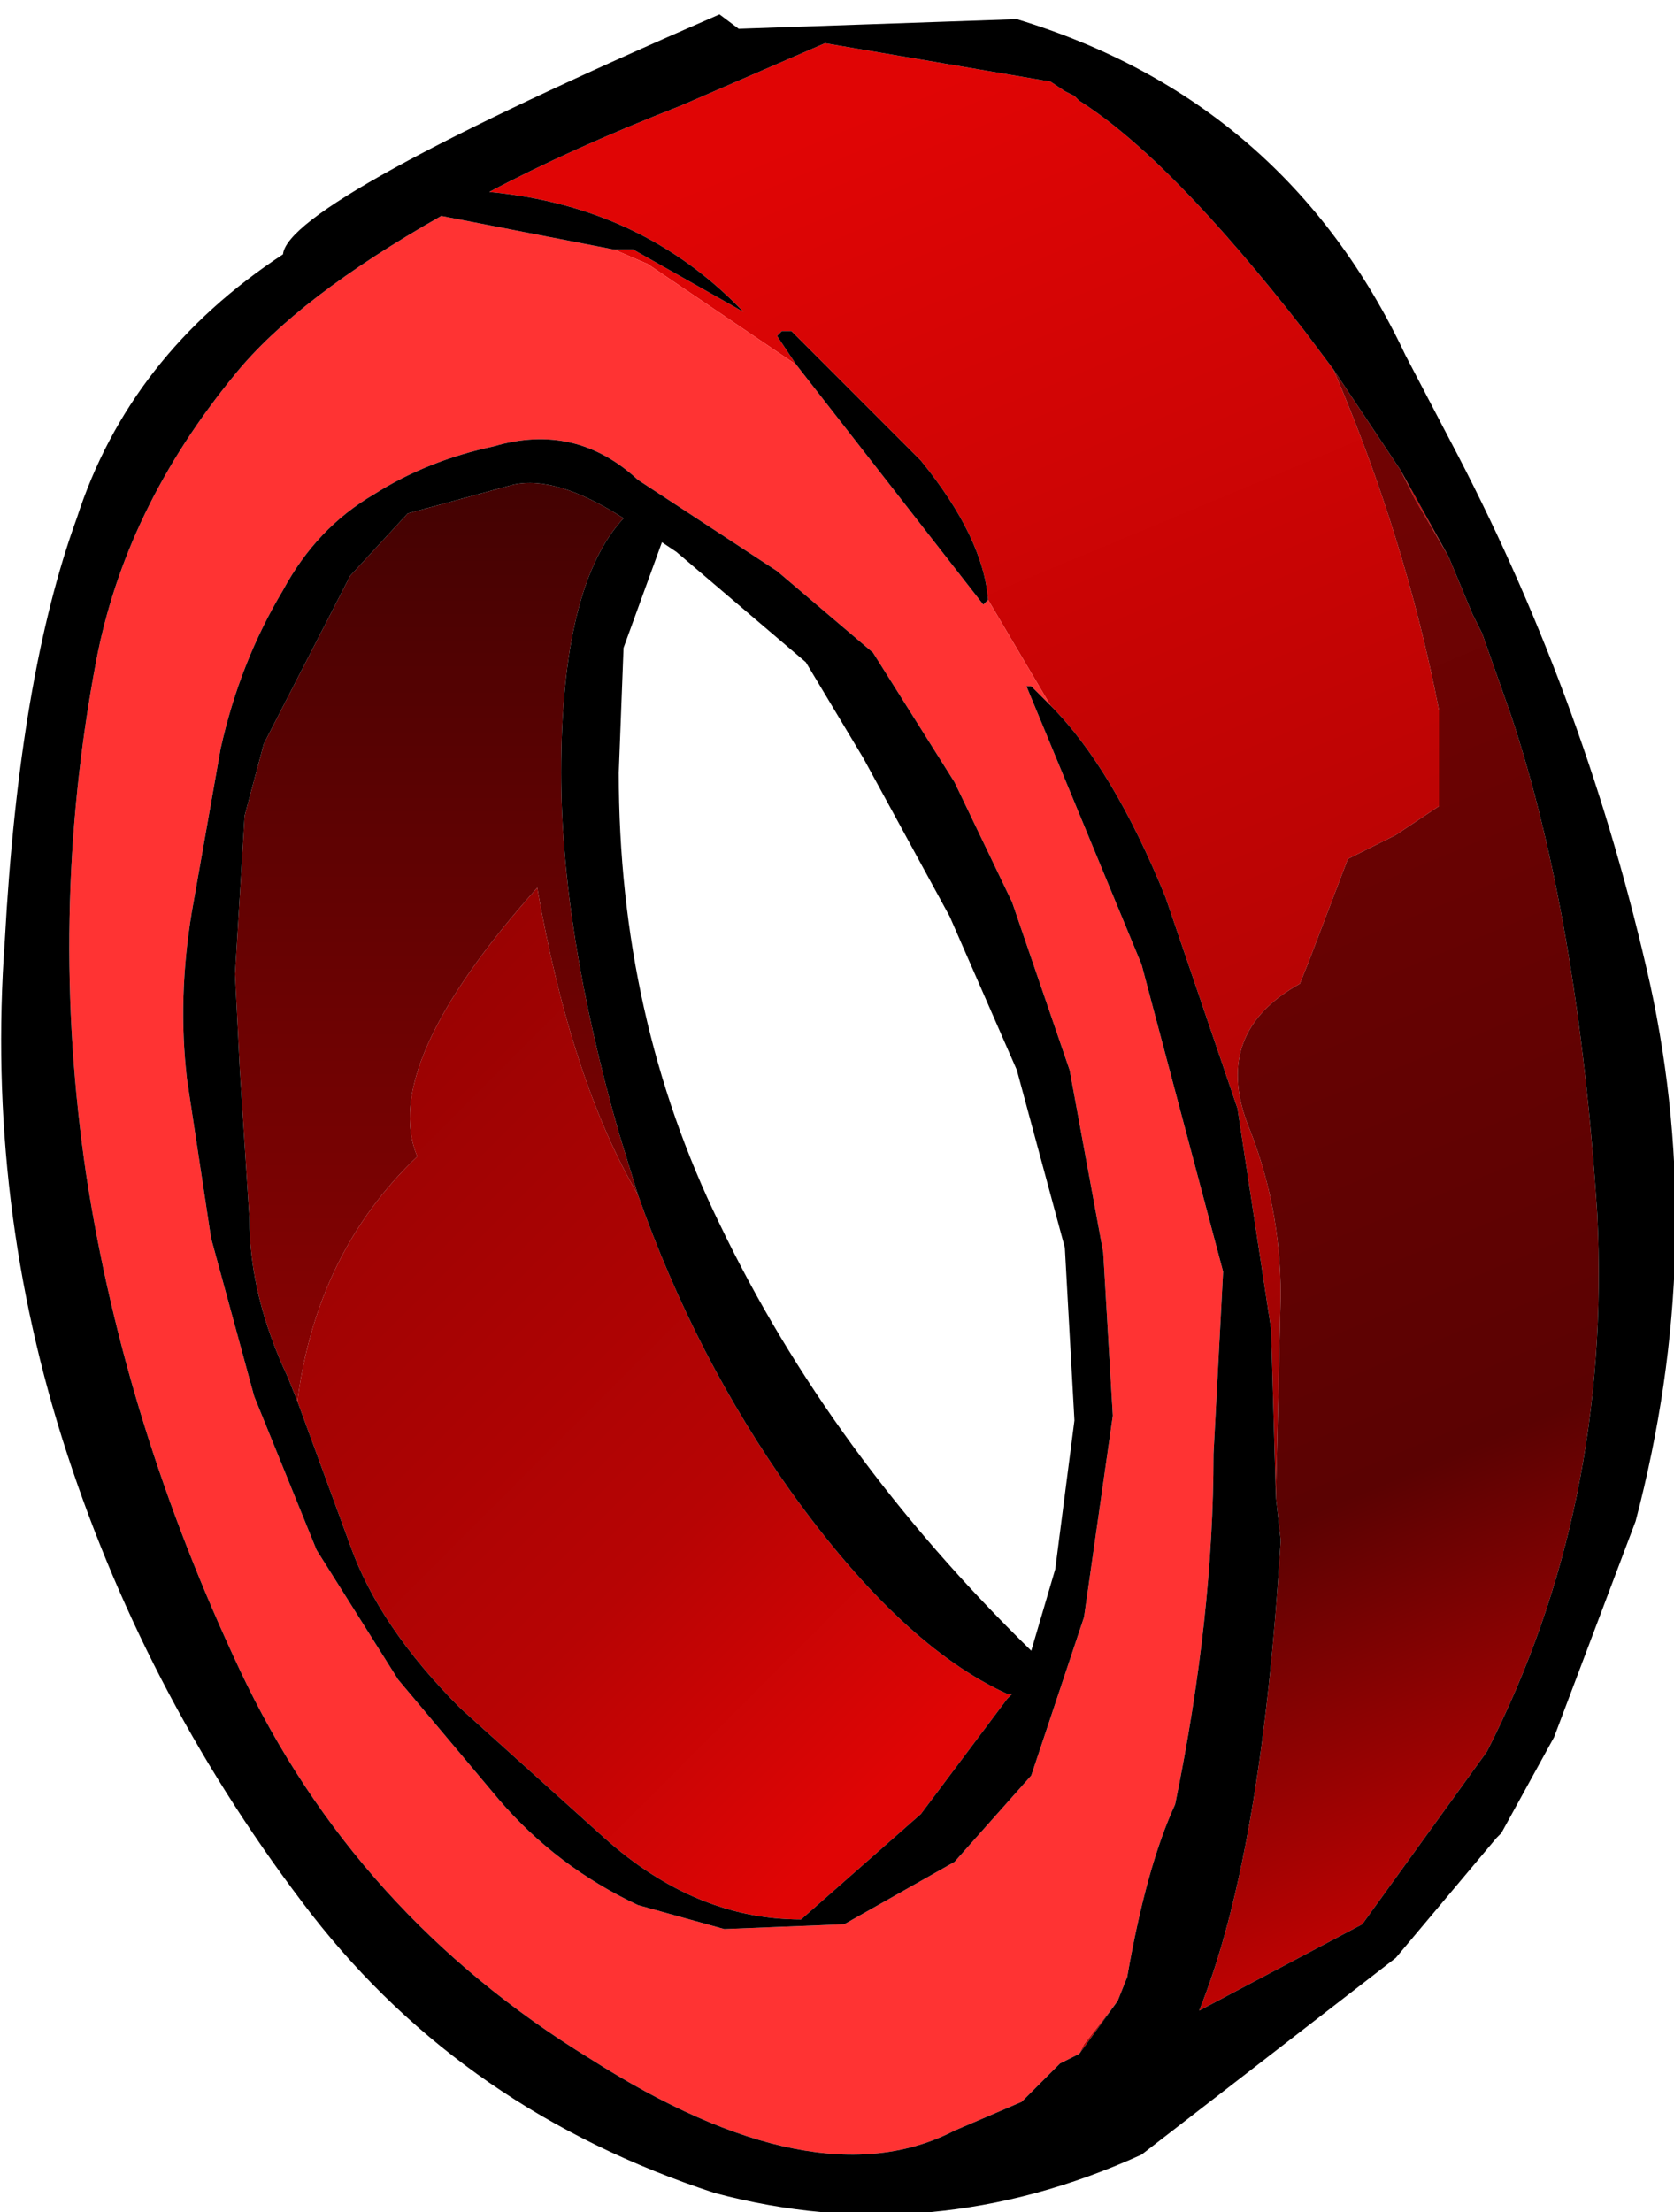
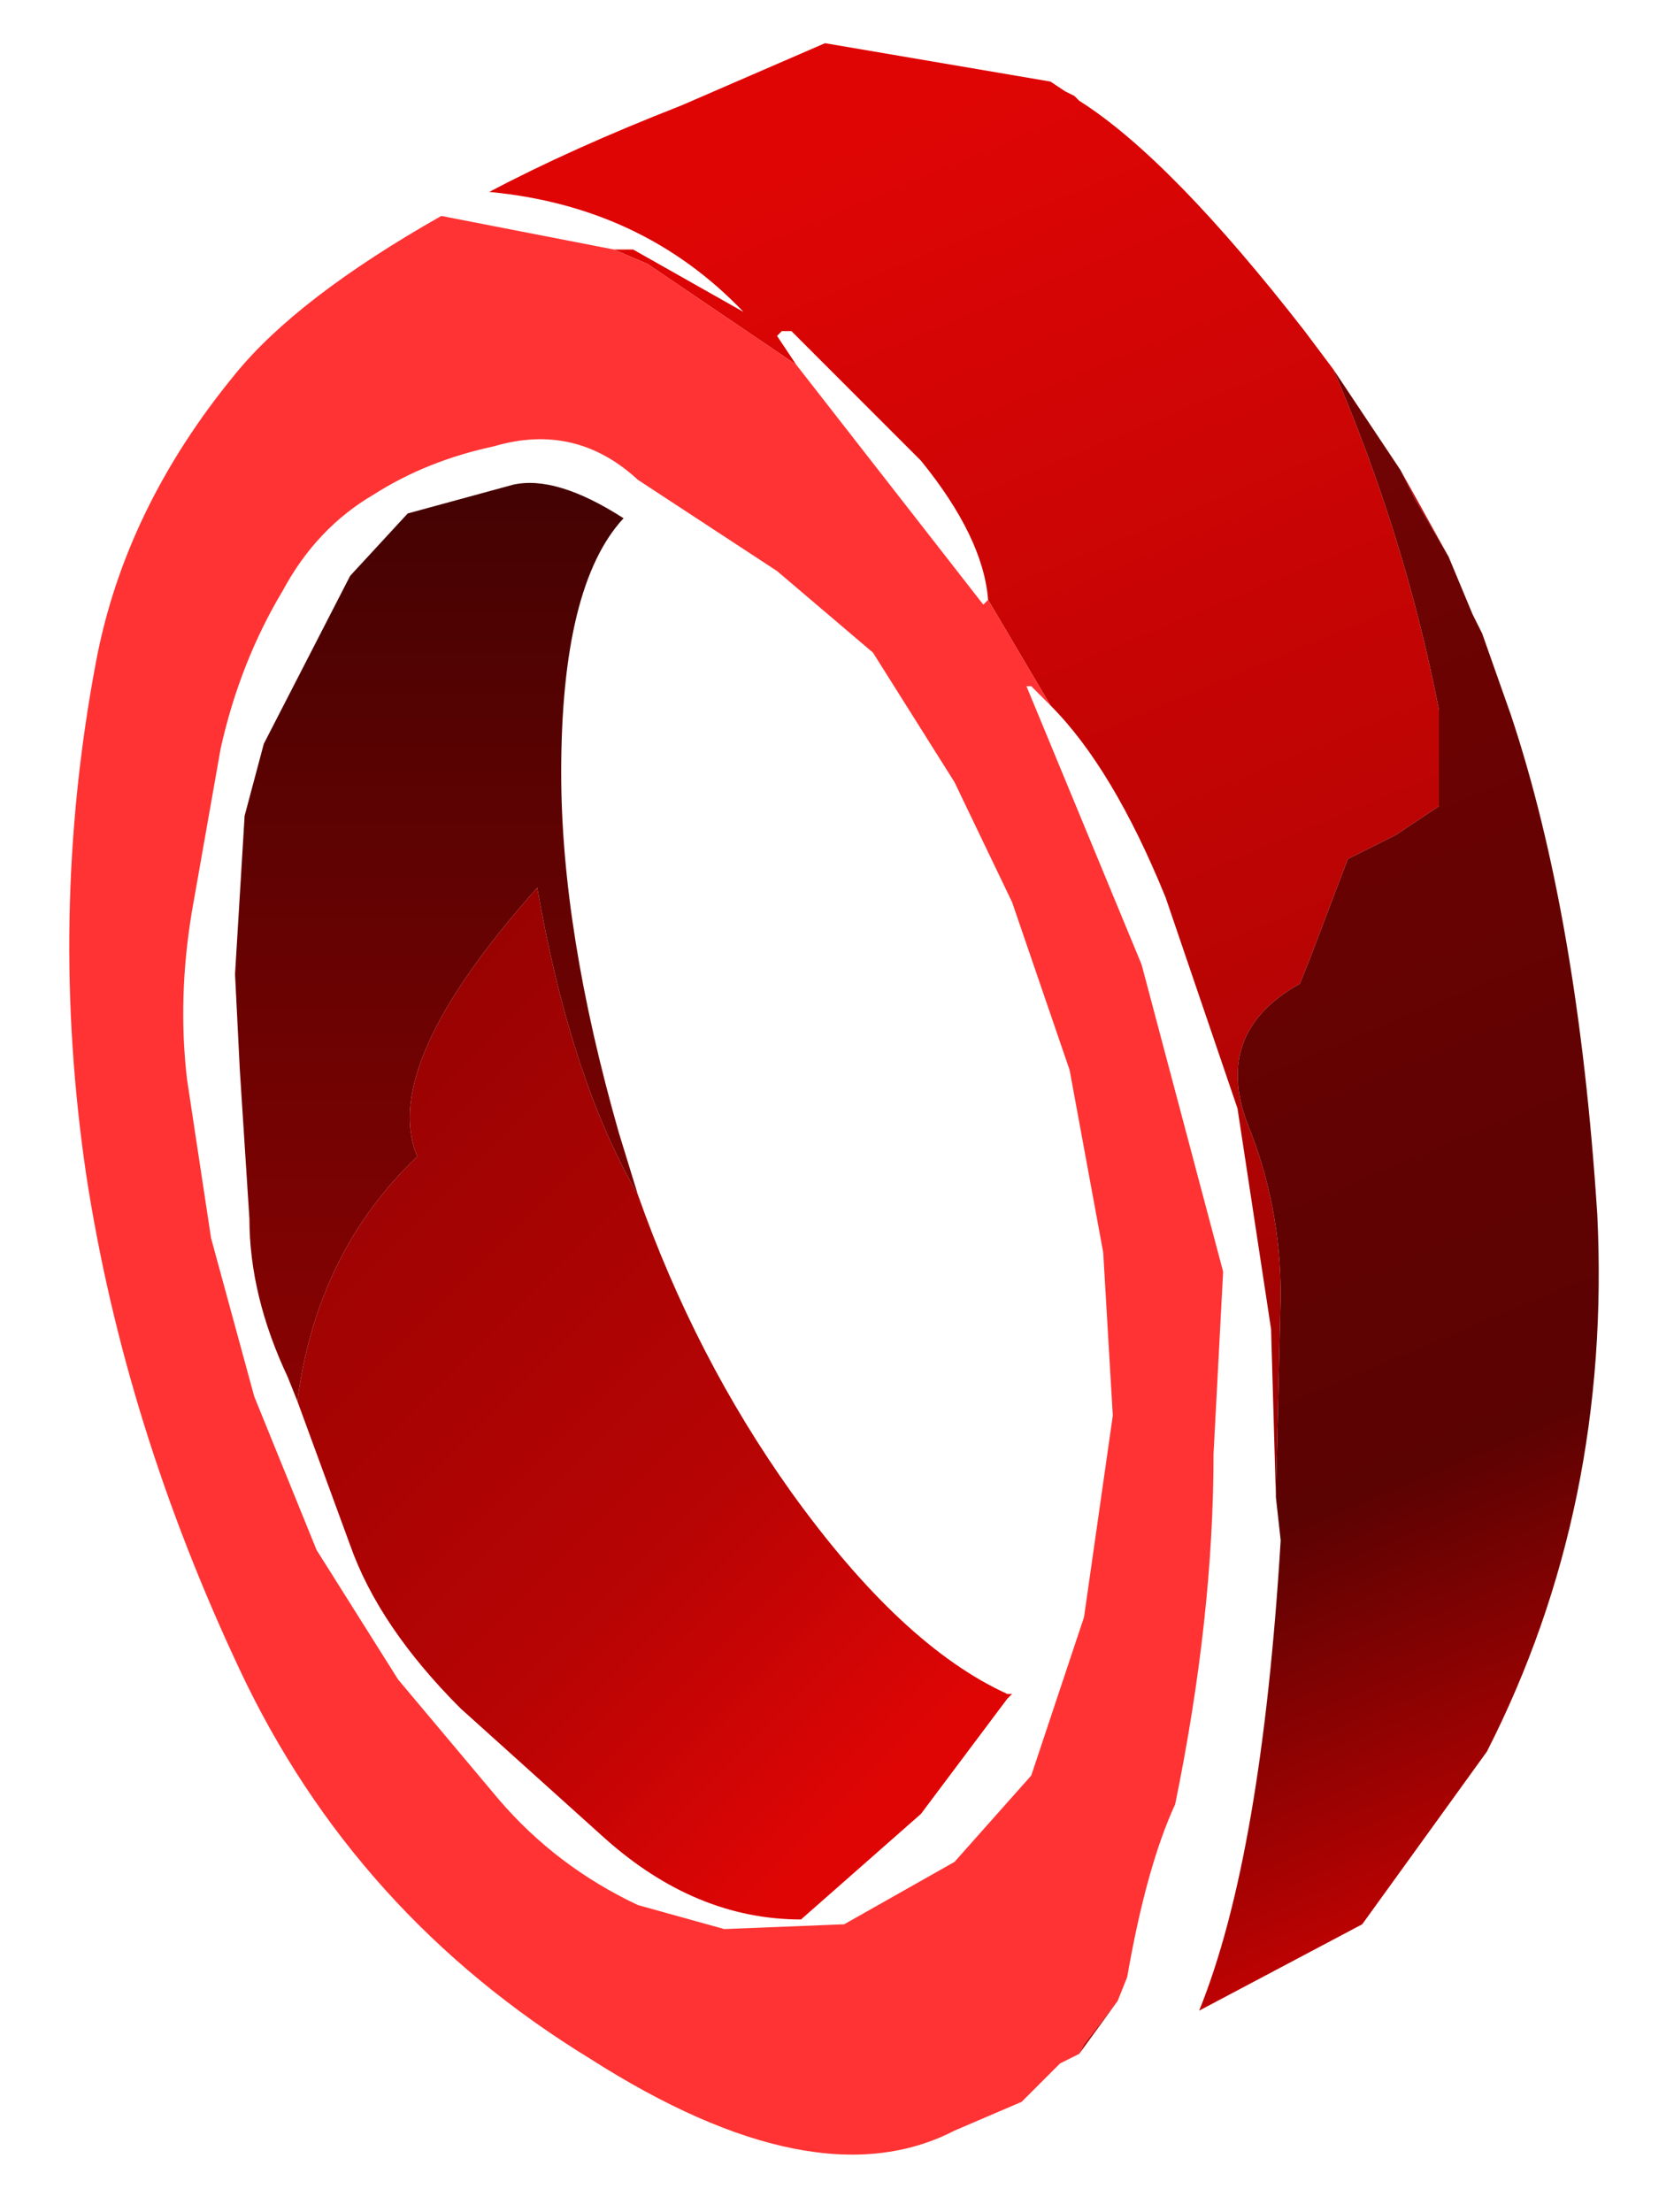
<svg xmlns="http://www.w3.org/2000/svg" height="23.05px" width="17.45px">
  <g transform="matrix(1.0, 0.0, 0.0, 1.0, 0.45, 0.2)">
    <path d="M5.95 2.4 L6.15 2.4 7.3 3.05 Q6.25 1.95 4.65 1.8 5.5 1.35 6.65 0.9 L8.15 0.25 10.5 0.65 10.65 0.75 10.75 0.8 10.8 0.85 Q11.75 1.45 13.15 3.25 L13.45 3.65 Q14.2 5.4 14.55 7.2 L14.55 8.2 14.1 8.5 13.6 8.75 13.2 9.8 13.1 10.05 Q12.2 10.55 12.55 11.5 12.9 12.35 12.9 13.3 L12.85 15.4 12.8 13.65 12.45 11.35 11.7 9.15 Q11.15 7.8 10.5 7.15 L9.85 6.05 Q9.8 5.4 9.15 4.6 L7.8 3.25 7.7 3.25 7.65 3.3 7.85 3.6 6.3 2.55 5.95 2.4 M14.15 4.7 L14.65 5.6 14.3 5.0 14.15 4.7" fill="url(#gradient0)" fill-rule="evenodd" stroke="none" />
    <path d="M6.2 12.25 Q6.8 13.95 7.8 15.35 8.95 16.95 10.05 17.45 L10.1 17.45 10.05 17.5 9.15 18.7 7.9 19.8 Q6.8 19.8 5.85 18.95 L4.35 17.6 Q3.5 16.75 3.2 15.9 L2.65 14.4 Q2.85 12.85 3.9 11.85 3.5 10.9 5.15 9.05 5.5 11.05 6.2 12.25" fill="url(#gradient1)" fill-rule="evenodd" stroke="none" />
    <path d="M10.5 7.15 L10.3 6.95 10.25 6.95 11.45 9.85 12.3 13.05 12.2 14.95 Q12.2 16.65 11.8 18.6 11.5 19.25 11.3 20.4 L11.2 20.65 10.85 21.1 10.8 21.2 10.6 21.3 10.2 21.7 9.5 22.0 Q8.05 22.75 5.7 21.25 3.25 19.75 2.05 17.2 0.85 14.65 0.45 12.05 0.05 9.35 0.55 6.7 0.85 5.1 2.0 3.7 2.65 2.9 4.15 2.05 L5.95 2.4 6.3 2.55 7.85 3.6 9.8 6.1 9.85 6.05 10.5 7.15 M6.2 4.8 Q5.55 4.2 4.7 4.45 4.0 4.6 3.45 4.95 2.85 5.3 2.5 5.95 2.05 6.7 1.85 7.6 L1.55 9.3 Q1.4 10.2 1.5 11.05 L1.75 12.7 2.2 14.35 2.85 15.95 3.7 17.3 4.75 18.55 Q5.35 19.25 6.2 19.65 L7.1 19.9 8.35 19.85 9.5 19.2 10.3 18.3 10.85 16.65 11.15 14.55 11.05 12.85 10.7 10.95 10.1 9.2 9.5 7.95 8.65 6.6 7.65 5.75 6.2 4.8" fill="#ff3333" fill-rule="evenodd" stroke="none" />
    <path d="M13.45 3.65 L14.15 4.7 14.3 5.0 14.65 5.6 14.9 6.2 15.0 6.4 15.3 7.25 Q16.0 9.35 16.2 12.45 16.35 15.5 15.05 18.05 L13.75 19.85 12.05 20.75 Q12.7 19.15 12.9 15.85 L12.85 15.4 12.9 13.3 Q12.9 12.35 12.55 11.5 12.2 10.55 13.1 10.05 L13.2 9.8 13.6 8.75 14.1 8.5 14.55 8.2 14.55 7.2 Q14.2 5.4 13.45 3.65 M11.2 20.65 L10.8 21.2 10.85 21.1 11.2 20.65" fill="url(#gradient2)" fill-rule="evenodd" stroke="none" />
    <path d="M2.65 14.4 L2.55 14.15 Q2.15 13.3 2.15 12.5 L2.05 10.95 2.0 9.95 2.1 8.3 2.3 7.55 3.2 5.8 3.8 5.15 4.9 4.85 Q5.35 4.75 6.05 5.2 5.4 5.9 5.4 7.85 5.4 9.5 6.0 11.6 L6.2 12.25 Q5.5 11.05 5.15 9.05 3.5 10.9 3.9 11.85 2.85 12.85 2.65 14.4" fill="url(#gradient3)" fill-rule="evenodd" stroke="none" />
-     <path d="M13.45 3.65 L13.15 3.25 Q11.75 1.45 10.8 0.85 L10.75 0.8 10.65 0.75 10.5 0.65 8.15 0.25 6.65 0.9 Q5.5 1.35 4.65 1.8 6.25 1.95 7.3 3.05 L6.15 2.4 5.95 2.4 4.15 2.05 Q2.65 2.9 2.0 3.7 0.85 5.1 0.55 6.7 0.05 9.35 0.45 12.05 0.85 14.65 2.05 17.2 3.25 19.75 5.7 21.25 8.05 22.75 9.5 22.0 L10.2 21.7 10.6 21.3 10.8 21.2 11.2 20.65 11.3 20.4 Q11.5 19.25 11.8 18.6 12.2 16.65 12.2 14.95 L12.3 13.05 11.45 9.85 10.25 6.95 10.3 6.95 10.5 7.15 Q11.15 7.8 11.7 9.15 L12.45 11.35 12.8 13.65 12.85 15.4 12.9 15.85 Q12.7 19.15 12.05 20.75 L13.75 19.85 15.05 18.05 Q16.35 15.5 16.2 12.45 16.0 9.35 15.3 7.25 L15.0 6.4 14.9 6.2 14.65 5.6 14.15 4.7 13.45 3.65 M7.85 3.6 L7.65 3.3 7.7 3.25 7.8 3.25 9.15 4.6 Q9.8 5.4 9.85 6.05 L9.8 6.1 7.85 3.6 M14.2 3.5 L14.75 4.55 Q16.1 7.15 16.75 10.05 17.35 12.8 16.6 15.65 L15.75 17.9 15.2 18.9 15.15 18.95 14.1 20.2 11.45 22.25 Q9.25 23.25 7.0 22.65 4.4 21.8 2.8 19.75 1.1 17.55 0.25 14.95 -0.6 12.35 -0.4 9.6 -0.25 6.85 0.35 5.2 0.9 3.5 2.5 2.45 2.55 1.9 7.05 -0.05 L7.25 0.1 10.15 0.0 Q12.95 0.85 14.2 3.5 M6.6 5.55 L6.45 5.45 6.05 6.55 6.0 7.85 Q6.0 10.4 7.05 12.55 8.2 14.95 10.3 17.0 L10.55 16.15 10.75 14.6 10.65 12.8 10.15 10.95 9.45 9.35 8.55 7.7 7.95 6.7 6.6 5.55 M6.2 4.8 L7.65 5.75 8.65 6.6 9.5 7.95 10.1 9.2 10.7 10.95 11.05 12.85 11.15 14.55 10.85 16.65 10.3 18.3 9.5 19.2 8.35 19.85 7.1 19.9 6.2 19.65 Q5.35 19.25 4.75 18.55 L3.7 17.3 2.85 15.95 2.2 14.35 1.75 12.7 1.5 11.05 Q1.4 10.2 1.55 9.3 L1.85 7.6 Q2.05 6.7 2.5 5.95 2.85 5.3 3.45 4.95 4.0 4.6 4.7 4.45 5.55 4.2 6.2 4.8 M6.2 12.25 L6.0 11.6 Q5.4 9.5 5.4 7.85 5.4 5.9 6.05 5.2 5.35 4.75 4.9 4.85 L3.8 5.15 3.2 5.8 2.3 7.55 2.1 8.3 2.0 9.95 2.05 10.95 2.15 12.5 Q2.15 13.3 2.55 14.15 L2.65 14.4 3.2 15.9 Q3.5 16.75 4.35 17.6 L5.85 18.95 Q6.8 19.8 7.9 19.8 L9.15 18.7 10.05 17.5 10.1 17.45 10.05 17.45 Q8.95 16.95 7.8 15.35 6.8 13.95 6.2 12.25" fill="#000000" fill-rule="evenodd" stroke="none" />
  </g>
  <defs>
    <linearGradient gradientTransform="matrix(0.005, 0.011, -0.012, 0.005, 9.9, 11.1)" gradientUnits="userSpaceOnUse" id="gradient0" spreadMethod="pad" x1="-819.2" x2="819.2">
      <stop offset="0.0" stop-color="#e00505" />
      <stop offset="0.522" stop-color="#b70404" />
      <stop offset="1.0" stop-color="#770000" />
    </linearGradient>
    <linearGradient gradientTransform="matrix(-0.007, -0.007, 0.007, -0.007, 3.5, 12.5)" gradientUnits="userSpaceOnUse" id="gradient1" spreadMethod="pad" x1="-819.2" x2="819.2">
      <stop offset="0.008" stop-color="#e00505" />
      <stop offset="0.22" stop-color="#b70404" />
      <stop offset="1.0" stop-color="#770000" />
    </linearGradient>
    <linearGradient gradientTransform="matrix(0.005, 0.011, -0.012, 0.005, 9.9, 11.1)" gradientUnits="userSpaceOnUse" id="gradient2" spreadMethod="pad" x1="-819.2" x2="819.2">
      <stop offset="0.0" stop-color="#7c0303" />
      <stop offset="0.773" stop-color="#5b0202" />
      <stop offset="1.0" stop-color="#c10202" />
    </linearGradient>
    <linearGradient gradientTransform="matrix(0.0, -0.008, 0.006, 0.0, 4.8, 8.2)" gradientUnits="userSpaceOnUse" id="gradient3" spreadMethod="pad" x1="-819.2" x2="819.2">
      <stop offset="0.0" stop-color="#8c0202" />
      <stop offset="0.773" stop-color="#420202" />
    </linearGradient>
  </defs>
</svg>